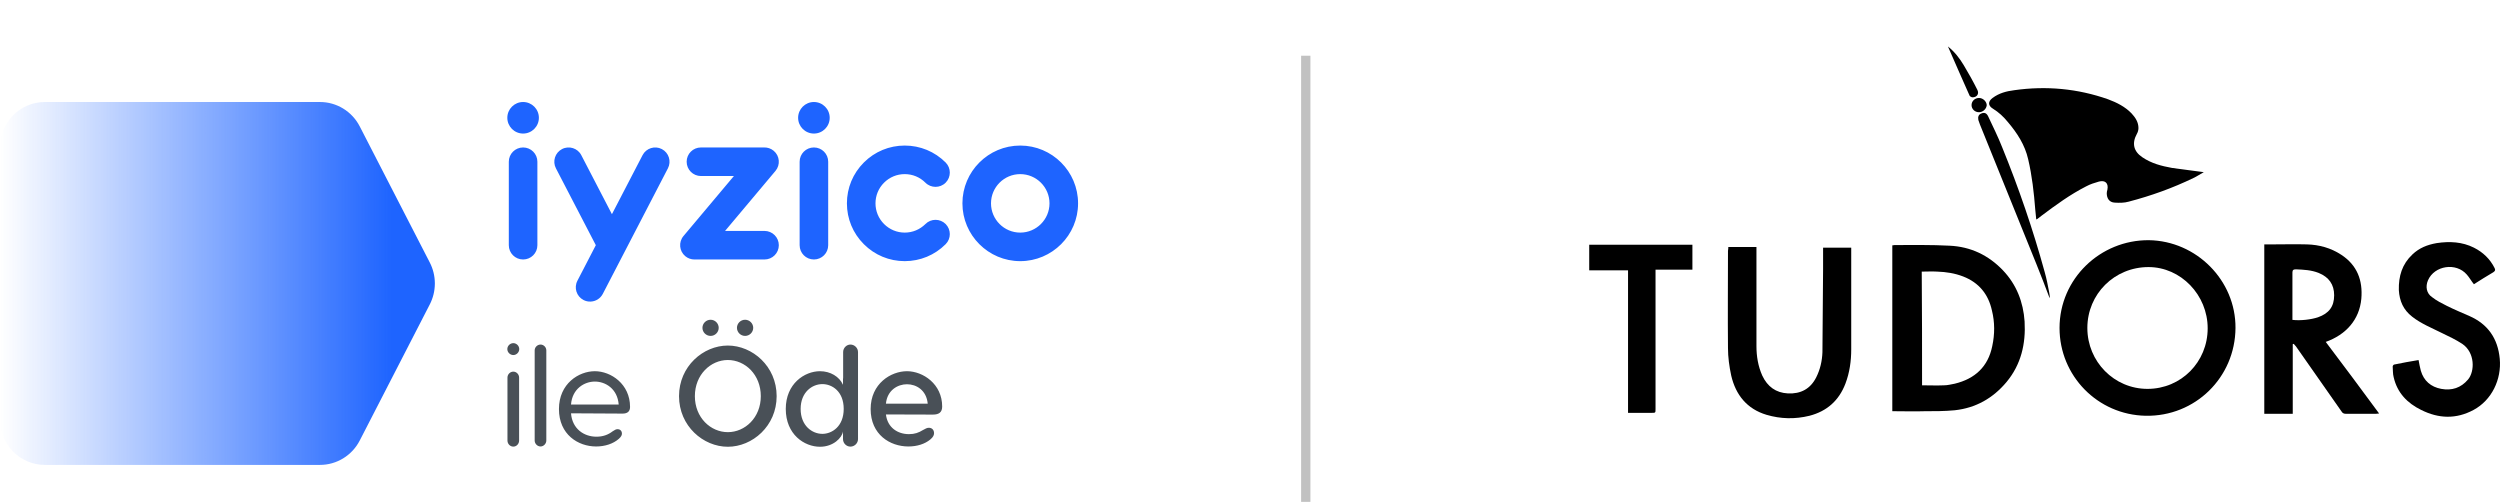
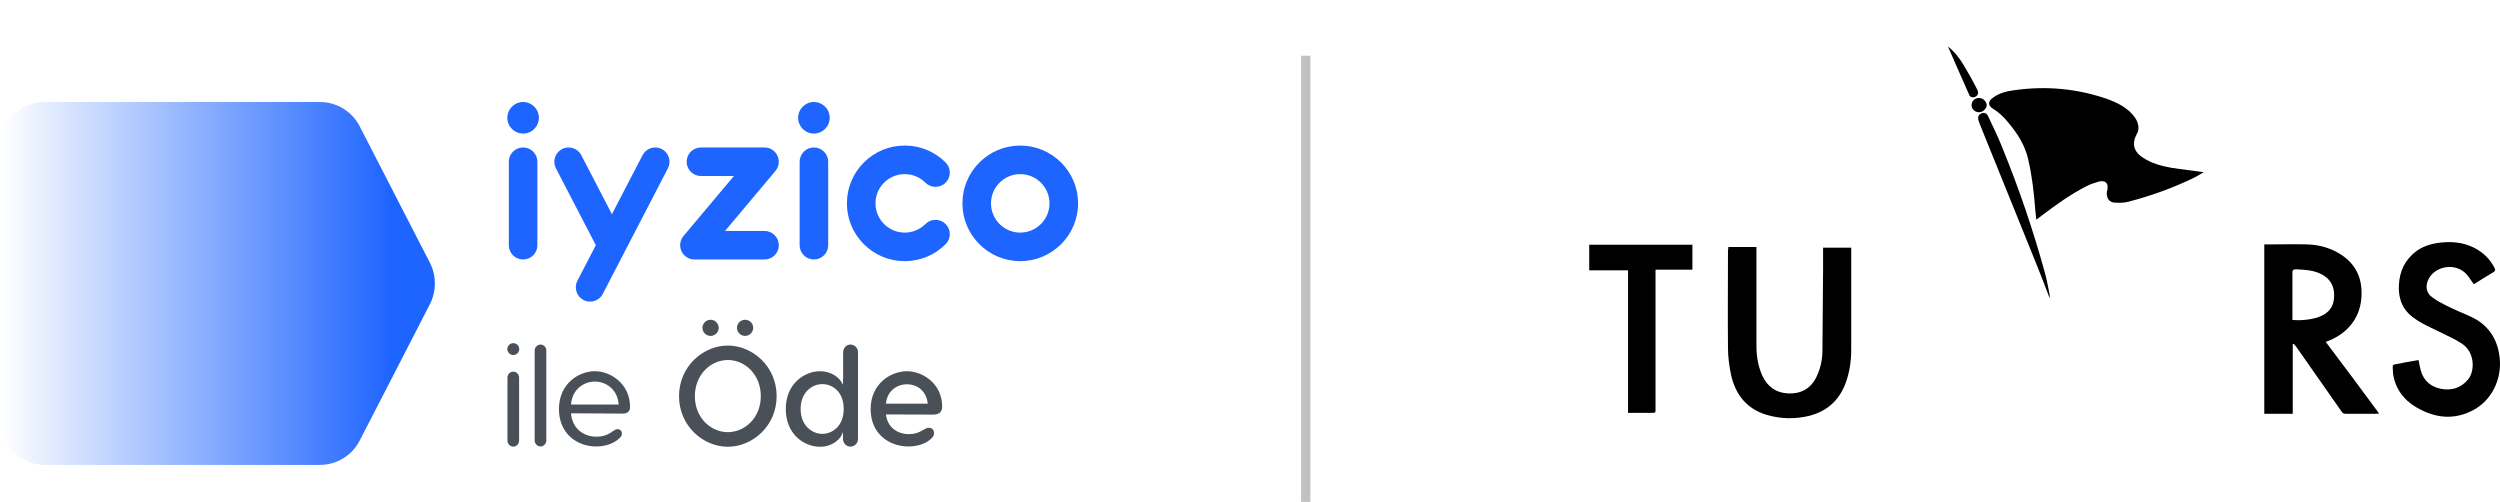
<svg xmlns="http://www.w3.org/2000/svg" width="269px" height="54px" viewBox="0 0 269 54" version="1.1">
  <title>311A8EED-F519-48ED-BF4D-6F903A0CD3C4</title>
  <defs>
    <linearGradient x1="90.255%" y1="50%" x2="0%" y2="50%" id="linearGradient-1">
      <stop stop-color="#1E64FF" offset="0%" />
      <stop stop-color="#1E64FF" stop-opacity="0" offset="100%" />
    </linearGradient>
  </defs>
  <g id="Page-1" stroke="none" stroke-width="1" fill="none" fill-rule="evenodd">
    <g id="009.0.0-Tudors-Campaign-Detail-Page" transform="translate(-135, -590)">
      <g id="pwi_tudors-_logo-copy" transform="translate(135, 590)">
        <rect id="Rectangle" fill="#D8D8D8" opacity="0" x="19" y="0" width="231" height="48" />
        <g id="tudors-logo" transform="translate(171, 5)" fill="#000000" fill-rule="nonzero">
          <path d="M66.128,13.524 C65.746,13.733 65.397,13.977 65.015,14.152 C62.787,15.232 60.455,16.069 58.054,16.696 C57.566,16.836 57.044,16.836 56.522,16.801 C55.965,16.766 55.687,16.348 55.687,15.79 C55.687,15.651 55.722,15.546 55.757,15.407 C55.896,14.709 55.513,14.361 54.852,14.535 C54.364,14.675 53.912,14.814 53.46,15.058 C51.754,15.929 50.223,17.045 48.691,18.195 C48.552,18.3 48.413,18.404 48.239,18.544 C48.204,18.579 48.169,18.579 48.1,18.613 C48.065,18.265 48.03,17.916 47.995,17.568 C47.856,15.755 47.647,13.908 47.23,12.13 C46.882,10.596 46.046,9.307 45.037,8.122 C44.584,7.564 44.062,7.076 43.436,6.692 C42.914,6.379 42.879,5.926 43.401,5.542 C44.097,5.019 44.898,4.81 45.733,4.706 C49.179,4.218 52.555,4.531 55.826,5.682 C56.766,6.03 57.671,6.483 58.367,7.215 C58.785,7.668 59.098,8.156 59.098,8.784 C59.098,8.993 59.028,9.237 58.924,9.411 C58.367,10.422 58.576,11.294 59.516,11.921 C60.49,12.583 61.569,12.862 62.718,13.071 C63.866,13.245 64.945,13.35 66.128,13.524 Z" id="Path" />
-           <path d="M50.606,30.29 C50.606,24.992 54.991,20.809 60.212,20.844 C65.328,20.914 69.574,25.166 69.539,30.29 C69.504,35.623 65.189,39.841 59.864,39.736 C54.713,39.632 50.606,35.449 50.606,30.29 Z M60.072,36.843 C63.692,36.843 66.546,33.95 66.546,30.325 C66.546,26.735 63.657,23.737 60.177,23.737 C56.522,23.737 53.599,26.63 53.599,30.29 C53.599,33.915 56.488,36.843 60.072,36.843 Z" id="Shape" />
-           <path d="M32.612,21.402 C32.716,21.402 32.786,21.367 32.855,21.367 C34.839,21.367 36.823,21.332 38.772,21.437 C41.034,21.541 42.949,22.448 44.515,24.086 C45.977,25.62 46.707,27.502 46.847,29.593 C46.986,31.998 46.464,34.229 44.898,36.111 C43.436,37.854 41.591,38.9 39.329,39.144 C38.25,39.248 37.136,39.248 36.023,39.248 C35.013,39.283 34.004,39.248 32.995,39.248 C32.89,39.248 32.751,39.248 32.612,39.248 C32.612,33.323 32.612,27.362 32.612,21.402 Z M35.814,36.46 C36.614,36.46 37.415,36.495 38.18,36.46 C38.563,36.46 38.946,36.355 39.329,36.286 C41.487,35.763 42.914,34.473 43.366,32.242 C43.645,30.953 43.645,29.663 43.331,28.408 C42.949,26.665 41.939,25.41 40.234,24.748 C39.329,24.4 38.424,24.26 37.45,24.225 C36.893,24.19 36.336,24.225 35.779,24.225 C35.814,28.303 35.814,32.382 35.814,36.46 Z" id="Shape" />
          <path d="M72.637,21.297 C72.915,21.297 73.194,21.297 73.472,21.297 C74.725,21.297 75.978,21.262 77.231,21.297 C78.554,21.332 79.806,21.681 80.92,22.413 C82.626,23.528 83.252,25.166 83.078,27.153 C82.869,29.419 81.407,31.022 79.25,31.789 C81.164,34.334 83.078,36.878 84.992,39.492 C84.818,39.492 84.749,39.527 84.644,39.527 C83.565,39.527 82.521,39.527 81.442,39.527 C81.199,39.527 81.059,39.458 80.955,39.283 C79.319,36.948 77.683,34.612 76.048,32.277 C75.978,32.173 75.874,32.103 75.804,31.998 C75.769,31.998 75.734,32.033 75.7,32.033 C75.7,34.508 75.7,37.018 75.7,39.527 C74.655,39.527 73.646,39.527 72.637,39.527 C72.637,33.427 72.637,27.397 72.637,21.297 Z M75.665,29.419 C76.535,29.523 77.683,29.384 78.414,29.14 C79.598,28.722 80.155,27.99 80.155,26.77 C80.155,25.62 79.598,24.818 78.484,24.365 C77.683,24.051 76.883,24.016 76.048,23.981 C75.769,23.981 75.665,24.051 75.665,24.33 C75.665,25.724 75.665,27.118 75.665,28.513 C75.665,28.826 75.665,29.105 75.665,29.419 Z" id="Shape" />
          <path d="M14.966,21.576 C15.975,21.576 16.95,21.576 17.994,21.576 C17.994,21.716 17.994,21.82 17.994,21.96 C17.994,25.376 17.994,28.791 17.994,32.242 C17.994,33.323 18.168,34.403 18.62,35.414 C19.177,36.599 20.082,37.262 21.37,37.331 C22.762,37.401 23.806,36.843 24.433,35.588 C24.85,34.752 25.059,33.846 25.094,32.905 C25.129,29.907 25.129,26.909 25.164,23.946 C25.164,23.18 25.164,22.413 25.164,21.646 C26.173,21.646 27.147,21.646 28.192,21.646 C28.192,21.785 28.192,21.89 28.192,21.994 C28.192,25.515 28.192,29.07 28.192,32.591 C28.192,33.846 28.018,35.1 27.565,36.286 C26.869,38.098 25.581,39.248 23.702,39.736 C22.136,40.12 20.604,40.085 19.073,39.632 C16.985,39.004 15.766,37.506 15.279,35.414 C15.07,34.438 14.931,33.427 14.931,32.451 C14.896,28.966 14.931,25.48 14.931,21.994 C14.966,21.785 14.966,21.681 14.966,21.576 Z" id="Path" />
          <path d="M89.238,33.741 C89.308,34.125 89.378,34.508 89.482,34.891 C89.795,35.972 90.561,36.634 91.675,36.843 C92.823,37.052 93.798,36.739 94.564,35.832 C95.294,34.961 95.329,32.939 93.937,31.998 C93.241,31.545 92.51,31.197 91.779,30.848 C90.665,30.29 89.517,29.837 88.542,29.07 C87.603,28.338 87.185,27.397 87.115,26.212 C87.081,24.713 87.463,23.424 88.577,22.378 C89.308,21.681 90.178,21.332 91.188,21.158 C92.58,20.949 93.937,21.018 95.19,21.646 C96.165,22.134 96.93,22.866 97.418,23.842 C97.522,24.051 97.487,24.156 97.278,24.295 C96.582,24.713 95.886,25.132 95.19,25.585 C94.912,25.236 94.703,24.853 94.424,24.539 C93.276,23.214 90.944,23.563 90.248,25.166 C89.969,25.829 90.074,26.561 90.7,26.979 C91.188,27.362 91.744,27.641 92.301,27.92 C93.067,28.303 93.902,28.652 94.703,29.001 C96.687,29.872 97.766,31.406 97.974,33.602 C98.183,35.832 97.104,38.063 95.155,39.109 C93.276,40.12 91.396,40.05 89.517,39.109 C88.02,38.377 86.941,37.262 86.559,35.588 C86.454,35.205 86.489,34.822 86.454,34.438 C86.454,34.368 86.524,34.264 86.593,34.229 C87.463,34.055 88.334,33.881 89.238,33.741 Z" id="Path" />
          <path d="M7.135,24.016 C7.135,24.225 7.135,24.365 7.135,24.504 C7.135,29.349 7.135,34.194 7.135,39.004 C7.135,39.423 7.135,39.423 6.717,39.423 C5.986,39.423 5.255,39.423 4.559,39.423 C4.455,39.423 4.316,39.423 4.177,39.423 C4.177,34.299 4.177,29.21 4.177,24.086 C2.75,24.086 1.392,24.086 0,24.086 C0,23.145 0,22.273 0,21.332 C3.689,21.332 7.379,21.332 11.103,21.332 C11.103,22.204 11.103,23.11 11.103,24.016 C9.78,24.016 8.457,24.016 7.135,24.016 Z" id="Path" />
          <path d="M49.527,27.049 C49.074,25.864 48.622,24.644 48.134,23.458 C46.116,18.439 44.062,13.42 42.044,8.4 C41.974,8.226 41.939,8.087 41.87,7.912 C41.8,7.564 41.904,7.32 42.183,7.215 C42.496,7.076 42.74,7.146 42.914,7.494 C43.436,8.61 43.993,9.725 44.445,10.875 C46.22,15.232 47.752,19.694 49.005,24.26 C49.213,24.992 49.353,25.724 49.492,26.456 C49.527,26.63 49.561,26.839 49.561,27.014 C49.561,27.014 49.527,27.014 49.527,27.049 Z" id="Path" />
          <path d="M38.598,0 C39.294,0.558 39.851,1.255 40.303,2.022 C40.826,2.893 41.313,3.765 41.765,4.671 C41.974,5.089 41.73,5.472 41.243,5.472 C41.139,5.472 40.965,5.368 40.93,5.298 C40.129,3.521 39.364,1.743 38.598,0 Z" id="Path" />
          <path d="M41.939,7.076 C41.487,7.076 41.139,6.727 41.139,6.309 C41.139,5.891 41.487,5.542 41.939,5.542 C42.357,5.542 42.74,5.891 42.775,6.309 C42.74,6.727 42.357,7.076 41.939,7.076 Z" id="Path" />
        </g>
        <rect id="Rectangle" fill="#C1C1C1" fill-rule="nonzero" x="140" y="6" width="1" height="48" />
        <g id="Brand/1--Logo/3--Subbrands/1--PWI/1--TR/1--Colored" transform="translate(0, 10)">
          <g id="Group" transform="translate(0, 0.976)">
            <g id="Group-21" transform="translate(54.588, 0)" fill="#1E64FF">
              <path d="M14.553,5.718 C14.944,4.966 15.871,4.673 16.625,5.064 C17.379,5.456 17.672,6.384 17.279,7.137 L17.279,7.137 L10.27,20.65 C10.006,21.155 9.501,21.452 8.97,21.474 C8.709,21.487 8.442,21.434 8.195,21.303 C7.441,20.912 7.149,19.984 7.541,19.231 L7.541,19.231 L9.523,15.406 L5.23,7.137 C4.838,6.384 5.133,5.456 5.886,5.064 C6.638,4.673 7.568,4.966 7.958,5.718 L7.958,5.718 L11.255,12.07 Z M42.761,4.686 C44.424,4.686 45.987,5.333 47.163,6.508 C47.761,7.109 47.761,8.081 47.163,8.681 C46.562,9.28 45.588,9.28 44.988,8.681 C44.392,8.086 43.604,7.759 42.761,7.759 C41.921,7.759 41.131,8.086 40.537,8.681 C39.942,9.273 39.615,10.064 39.615,10.905 C39.615,11.744 39.942,12.534 40.537,13.129 C41.131,13.721 41.921,14.052 42.761,14.052 C43.604,14.052 44.392,13.721 44.988,13.129 C45.588,12.528 46.562,12.528 47.163,13.129 C47.761,13.729 47.761,14.702 47.163,15.299 C45.987,16.475 44.424,17.123 42.761,17.123 C41.1,17.123 39.538,16.475 38.363,15.299 C37.187,14.127 36.54,12.565 36.54,10.905 C36.54,9.243 37.187,7.684 38.363,6.508 C39.538,5.333 41.1,4.686 42.761,4.686 Z M55.189,4.686 C58.62,4.686 61.412,7.475 61.412,10.905 C61.412,14.333 58.62,17.123 55.189,17.123 C51.76,17.123 48.969,14.333 48.969,10.905 C48.969,7.475 51.76,4.686 55.189,4.686 Z M1.698,4.891 C2.547,4.891 3.235,5.579 3.235,6.425 L3.235,6.425 L3.235,15.409 C3.235,16.258 2.547,16.944 1.698,16.944 C0.849,16.944 0.16,16.258 0.16,15.409 L0.16,15.409 L0.16,6.425 C0.16,5.579 0.849,4.891 1.698,4.891 Z M27.493,4.891 C27.52,4.891 27.544,4.891 27.563,4.891 L27.623,4.891 C27.99,4.879 28.361,4.996 28.664,5.251 C29.314,5.793 29.398,6.764 28.854,7.413 L28.854,7.413 L23.428,13.872 L27.674,13.872 C28.524,13.872 29.213,14.562 29.213,15.409 C29.213,16.258 28.524,16.944 27.674,16.944 L27.674,16.944 L20.132,16.944 C19.783,16.944 19.432,16.828 19.144,16.585 C18.495,16.041 18.409,15.073 18.955,14.421 L18.955,14.421 L24.38,7.964 L20.833,7.964 C19.984,7.964 19.296,7.275 19.296,6.425 C19.296,5.579 19.984,4.891 20.833,4.891 L20.833,4.891 L22.05,4.891 C22.123,4.891 22.197,4.891 22.274,4.891 Z M32.989,4.891 C33.839,4.891 34.526,5.579 34.526,6.425 L34.526,6.425 L34.526,15.409 C34.526,16.258 33.839,16.944 32.989,16.944 C32.14,16.944 31.453,16.258 31.453,15.409 L31.453,15.409 L31.453,6.425 C31.453,5.579 32.14,4.891 32.989,4.891 Z M55.189,7.759 C53.454,7.759 52.044,9.17 52.044,10.905 C52.044,12.639 53.454,14.052 55.189,14.052 C56.926,14.052 58.338,12.639 58.338,10.905 C58.338,9.17 56.926,7.759 55.189,7.759 Z M1.698,0 C2.635,0 3.396,0.76 3.396,1.698 C3.396,2.634 2.635,3.395 1.698,3.395 C0.76,3.395 0,2.634 0,1.698 C0,0.76 0.76,0 1.698,0 Z M32.989,0 C33.928,0 34.688,0.76 34.688,1.698 C34.688,2.634 33.928,3.395 32.989,3.395 C32.05,3.395 31.29,2.634 31.29,1.698 C31.29,0.76 32.05,0 32.989,0 Z" id="Combined-Shape" />
            </g>
            <path d="M78.315,26.205 C80.956,26.205 83.567,28.432 83.567,31.65 C83.567,34.869 80.956,37.095 78.315,37.095 C75.674,37.095 73.063,34.869 73.063,31.65 C73.063,28.432 75.674,26.205 78.315,26.205 Z M91.507,26.098 C91.944,26.098 92.322,26.464 92.322,26.906 L92.322,36.272 C92.322,36.715 91.944,37.08 91.507,37.08 C91.069,37.08 90.707,36.715 90.707,36.272 L90.707,35.448 C90.602,36.134 89.665,37.095 88.232,37.095 C86.557,37.095 84.549,35.783 84.549,33.024 C84.549,30.308 86.571,28.966 88.232,28.966 C89.348,28.966 90.315,29.546 90.707,30.43 L90.707,29.82 C90.707,29.774 90.707,29.713 90.722,29.667 L90.722,26.906 C90.722,26.464 91.085,26.098 91.507,26.098 Z M55.237,29.012 C55.569,29.012 55.856,29.302 55.856,29.653 L55.856,36.424 C55.856,36.791 55.569,37.08 55.237,37.08 C54.89,37.08 54.603,36.791 54.603,36.424 L54.603,29.653 C54.603,29.302 54.89,29.012 55.237,29.012 Z M58.165,26.098 C58.497,26.098 58.784,26.388 58.784,26.724 L58.784,36.424 C58.784,36.76 58.497,37.065 58.165,37.065 C57.818,37.065 57.531,36.76 57.531,36.424 L57.531,26.724 C57.531,26.388 57.818,26.098 58.165,26.098 Z M64.007,28.966 C65.727,28.966 67.794,30.339 67.794,32.81 C67.794,33.297 67.507,33.527 66.995,33.527 L61.441,33.496 C61.576,35.204 62.874,36.013 64.172,36.013 C64.866,36.013 65.425,35.814 65.922,35.432 C66.149,35.28 66.285,35.204 66.451,35.204 C66.738,35.204 66.919,35.403 66.919,35.677 C66.919,35.845 66.844,36.013 66.587,36.241 C65.983,36.775 65.093,37.065 64.142,37.065 C62.21,37.065 60.143,35.784 60.143,33.038 C60.143,30.293 62.286,28.966 64.007,28.966 Z M97.59,28.966 C99.31,28.966 101.378,30.339 101.378,32.764 C101.378,33.389 101.031,33.634 100.382,33.634 L95.326,33.618 C95.492,35.036 96.594,35.738 97.801,35.738 C98.42,35.738 98.843,35.586 99.31,35.296 C99.567,35.159 99.733,35.052 99.944,35.052 C100.291,35.052 100.503,35.296 100.503,35.631 C100.503,35.83 100.427,36.043 100.095,36.317 C99.522,36.791 98.691,37.065 97.74,37.065 C95.779,37.065 93.681,35.799 93.681,33.038 C93.681,30.293 95.87,28.966 97.59,28.966 Z M88.488,30.353 C87.387,30.353 86.149,31.224 86.149,33.024 C86.149,34.838 87.387,35.707 88.488,35.707 C89.515,35.707 90.783,34.914 90.783,33.024 C90.783,31.117 89.515,30.353 88.488,30.353 Z M78.315,27.761 C76.473,27.761 74.768,29.332 74.768,31.65 C74.768,33.969 76.473,35.524 78.315,35.524 C80.156,35.524 81.862,33.969 81.862,31.65 C81.862,29.332 80.171,27.761 78.315,27.761 Z M64.007,30.08 C62.889,30.08 61.576,30.842 61.441,32.55 L66.572,32.55 C66.436,30.842 65.138,30.08 64.007,30.08 Z M97.59,30.369 C96.594,30.369 95.462,31.01 95.326,32.459 L99.823,32.459 C99.688,31.01 98.602,30.369 97.59,30.369 Z M55.237,25.946 C55.569,25.946 55.871,26.235 55.871,26.586 C55.871,26.937 55.569,27.227 55.237,27.227 C54.89,27.227 54.588,26.937 54.588,26.586 C54.588,26.235 54.89,25.946 55.237,25.946 Z M80.171,23.429 C80.654,23.429 81.046,23.825 81.046,24.299 C81.046,24.771 80.654,25.168 80.171,25.168 C79.688,25.168 79.296,24.771 79.296,24.299 C79.296,23.825 79.688,23.429 80.171,23.429 Z M76.459,23.429 C76.941,23.429 77.333,23.825 77.333,24.299 C77.333,24.771 76.941,25.168 76.459,25.168 C75.976,25.168 75.583,24.771 75.583,24.299 C75.583,23.825 75.976,23.429 76.459,23.429 Z" id="Combined-Shape" fill="#495057" />
            <g id="Group-3" fill="url(#linearGradient-1)">
              <path d="M4.825,0 C2.16,0 0,2.185 0,4.881 L0,34.167 C0,36.863 2.16,39.048 4.825,39.048 L34.43,39.048 C36.229,39.048 37.879,38.035 38.709,36.421 L46.245,21.778 C46.602,21.084 46.783,20.325 46.79,19.565 L46.79,19.482 C46.783,18.722 46.602,17.964 46.245,17.27 L38.709,2.627 C37.879,1.013 36.229,0 34.43,0 L4.825,0 Z" id="Fill-1" />
            </g>
          </g>
        </g>
      </g>
    </g>
  </g>
</svg>